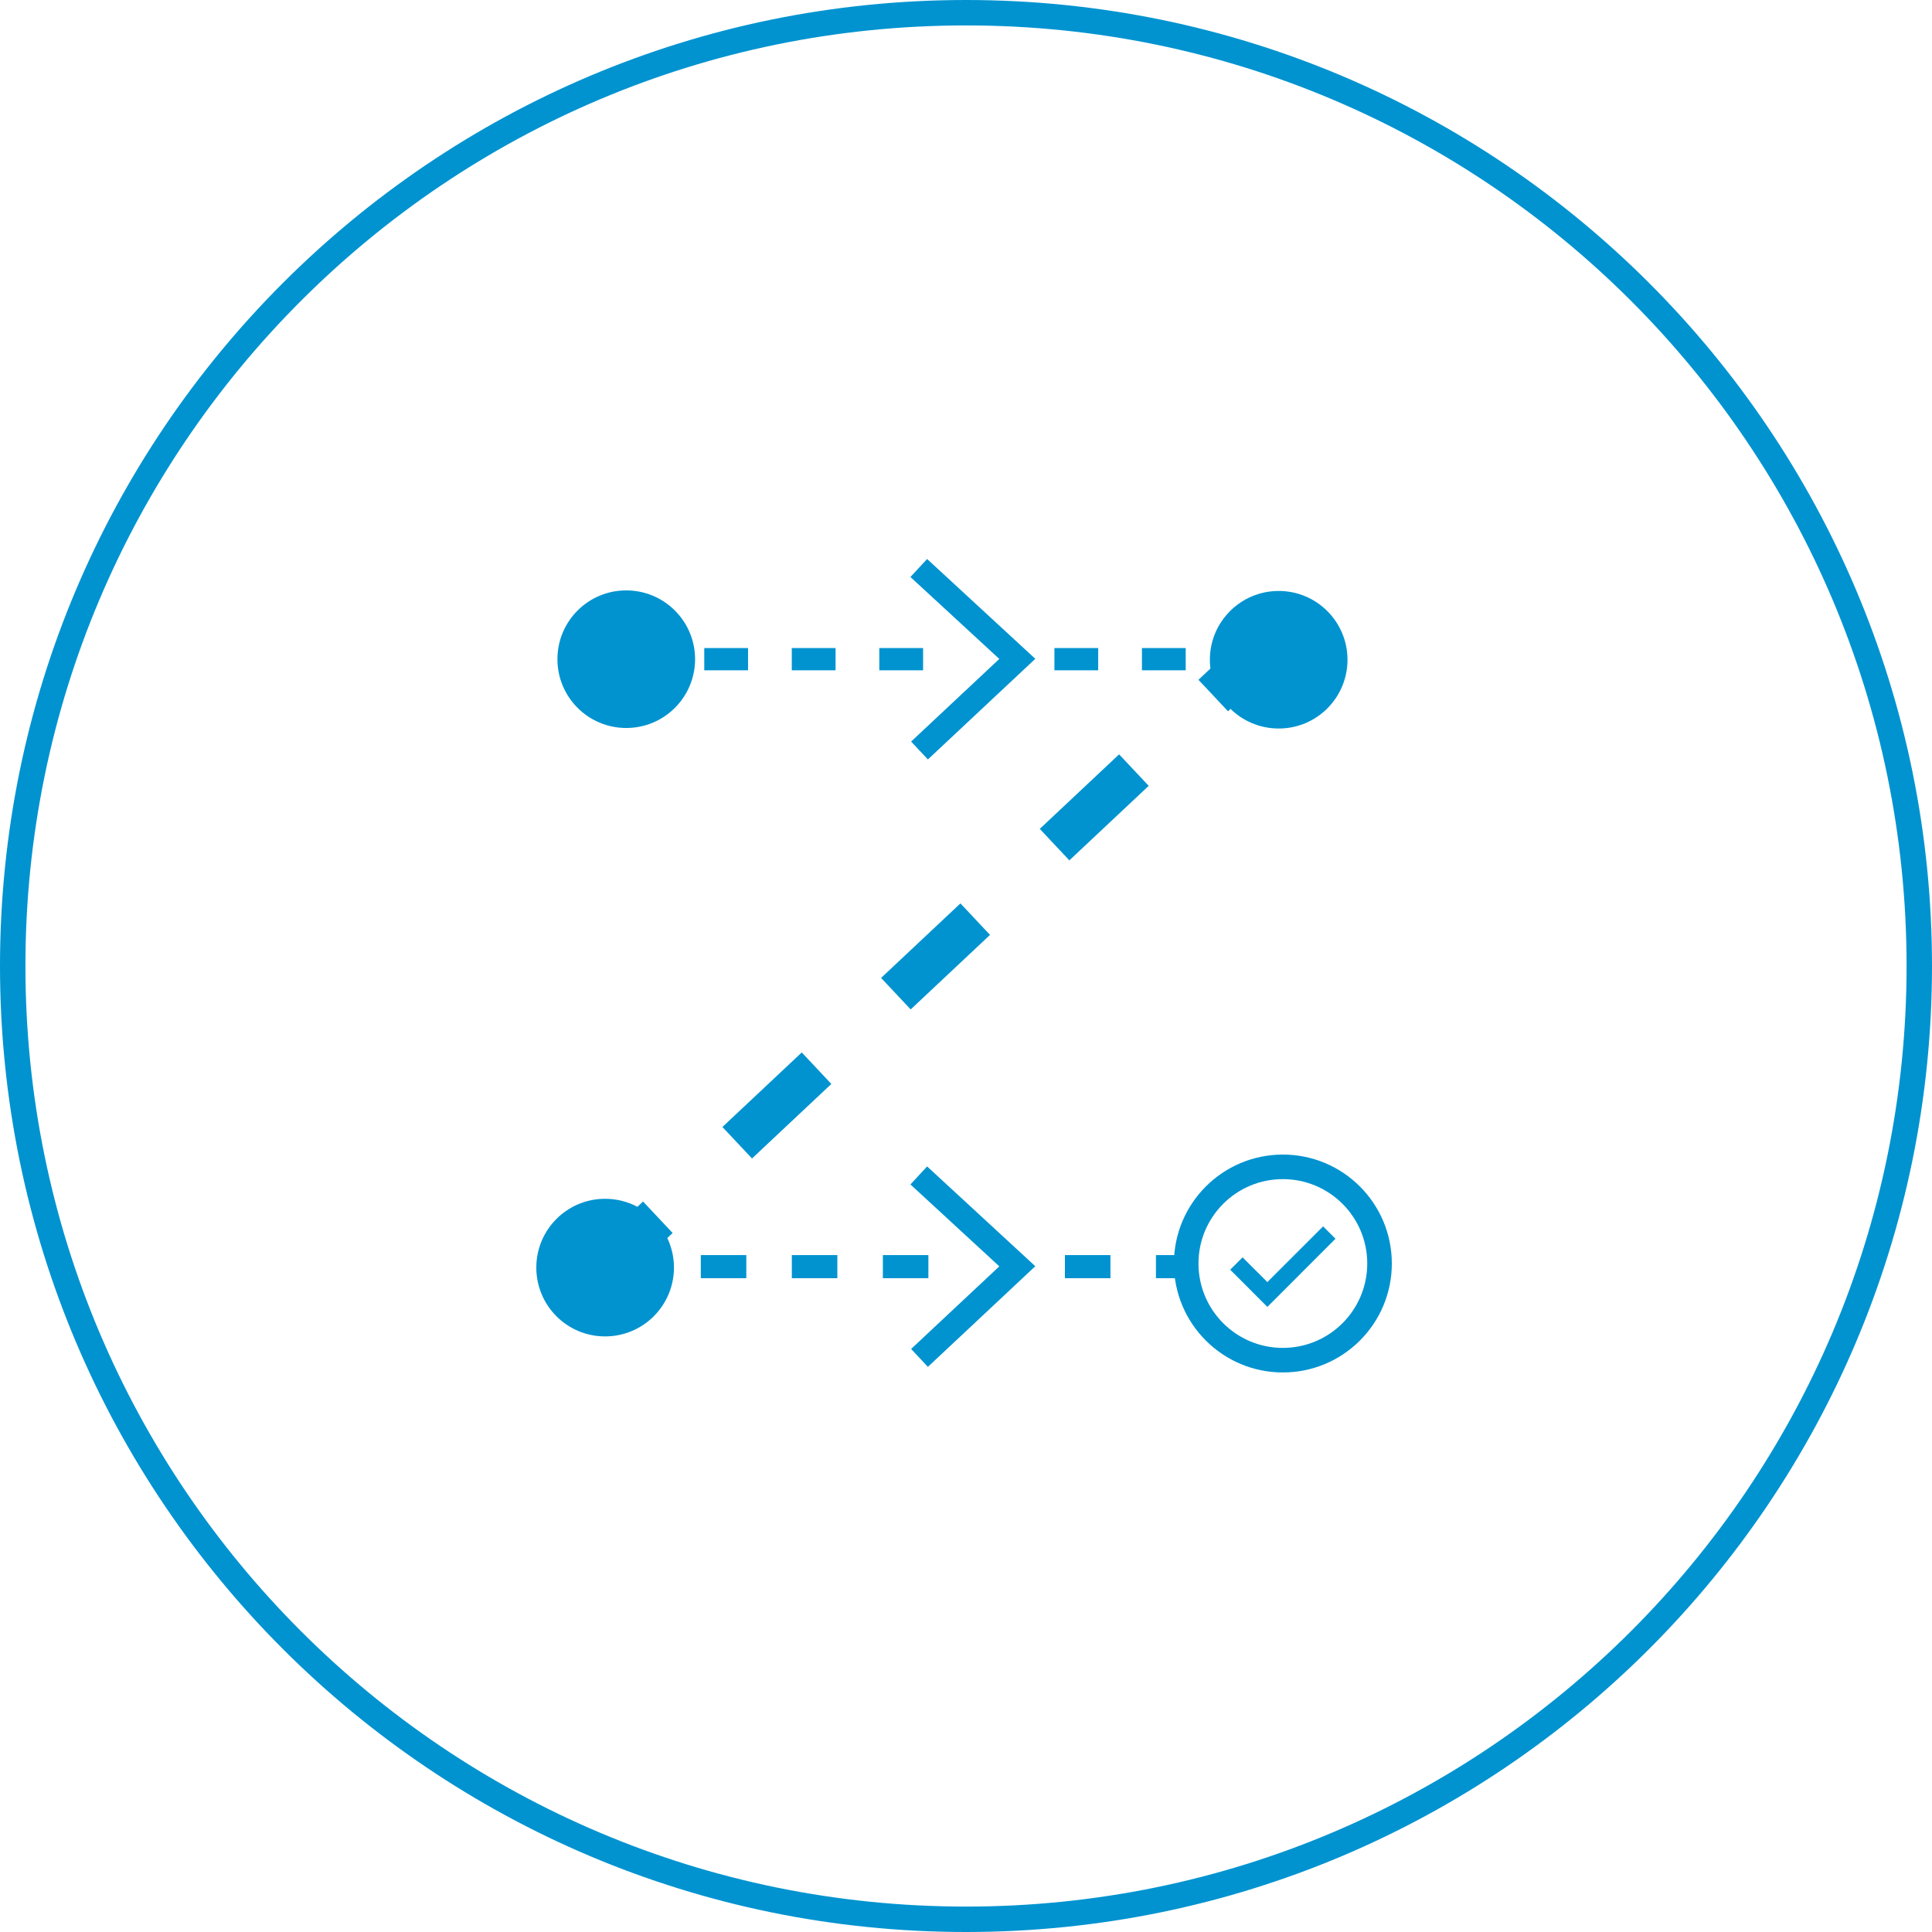
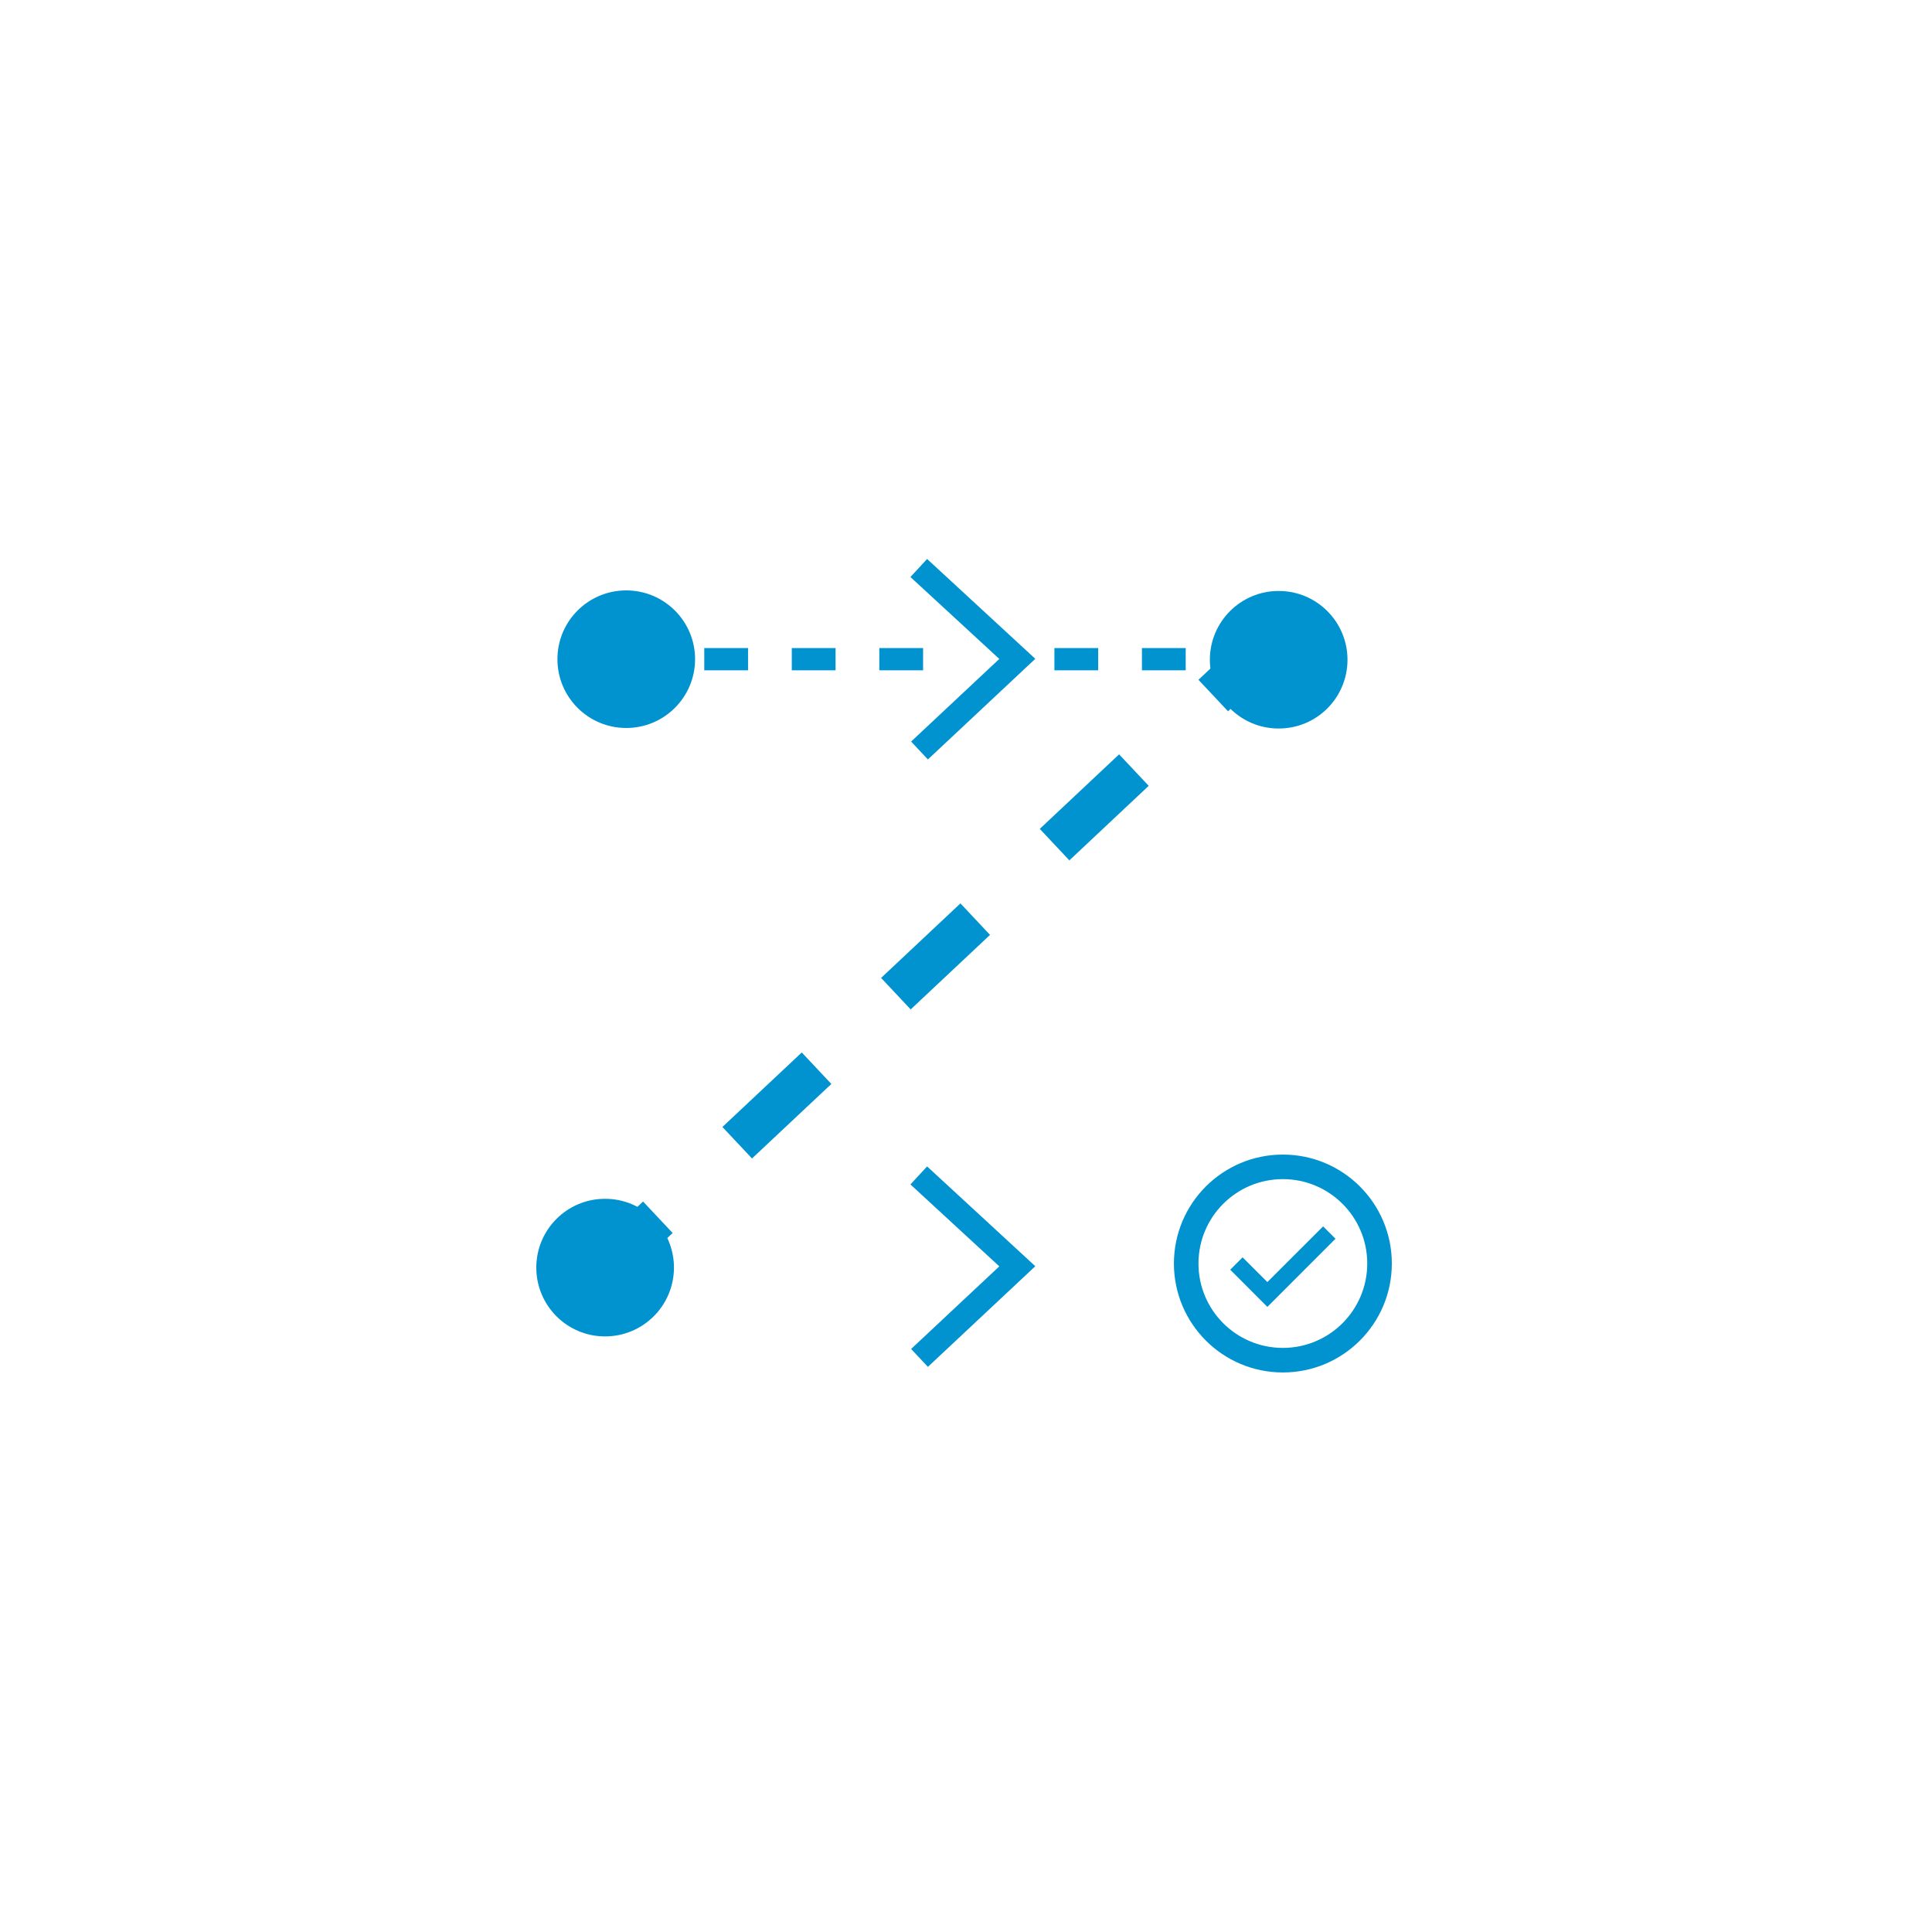
<svg xmlns="http://www.w3.org/2000/svg" xmlns:xlink="http://www.w3.org/1999/xlink" width="76px" height="76px" viewBox="0 0 76 76" version="1.1">
  <title>Group 23</title>
  <desc>Created with Sketch.</desc>
  <defs>
    <polygon id="path-1" points="0 76 76 76 76 0 0 0" />
  </defs>
  <g id="Infographics" stroke="none" stroke-width="1" fill="none" fill-rule="evenodd">
    <g id="Infographics_Icons" transform="translate(-477, -675)">
      <g id="Group-23" transform="translate(477, 675)">
-         <path d="M75.5,38 C75.5,58.711 58.711,75.5 38,75.5 C17.289,75.5 0.5,58.711 0.5,38 C0.5,17.29 17.289,0.5 38,0.5 C58.711,0.5 75.5,17.29 75.5,38 Z" id="Stroke-1" stroke="#0093D0" />
        <line x1="25.099" y1="25.931" x2="49.247" y2="25.931" id="Fill-3" fill="#0093D0" />
        <mask id="mask-2" fill="white">
          <use xlink:href="#path-1" />
        </mask>
        <g id="Clip-6" />
        <polygon id="Fill-5" fill="#0093D0" mask="url(#mask-2)" points="25.099 26.368 25.982 26.368 25.982 25.493 25.099 25.493" />
        <path d="M27.704,26.368 L29.426,26.368 L29.426,25.493 L27.704,25.493 L27.704,26.368 Z M31.147,26.368 L32.869,26.368 L32.869,25.493 L31.147,25.493 L31.147,26.368 Z M34.59,26.368 L36.312,26.368 L36.312,25.493 L34.59,25.493 L34.59,26.368 Z M41.478,26.368 L43.2,26.368 L43.2,25.493 L41.478,25.493 L41.478,26.368 Z M44.921,26.368 L46.643,26.368 L46.643,25.493 L44.921,25.493 L44.921,26.368 Z" id="Fill-7" fill="#0093D0" mask="url(#mask-2)" />
        <polygon id="Fill-8" fill="#0093D0" mask="url(#mask-2)" points="48.365 26.368 49.248 26.368 49.248 25.493 48.365 25.493" />
        <line x1="24.357" y1="49.827" x2="46.901" y2="49.827" id="Fill-9" fill="#0093D0" mask="url(#mask-2)" />
        <polygon id="Fill-10" fill="#0093D0" mask="url(#mask-2)" points="24.357 50.281 25.239 50.281 25.239 49.372 24.357 49.372" />
-         <path d="M27.568,50.281 L29.358,50.281 L29.358,49.372 L27.568,49.372 L27.568,50.281 Z M31.149,50.281 L32.939,50.281 L32.939,49.372 L31.149,49.372 L31.149,50.281 Z M34.73,50.281 L36.52,50.281 L36.52,49.372 L34.73,49.372 L34.73,50.281 Z M41.891,50.281 L43.682,50.281 L43.682,49.372 L41.891,49.372 L41.891,50.281 Z M45.472,50.281 L46.901,50.281 L46.901,49.372 L45.472,49.372 L45.472,50.281 Z" id="Fill-11" fill="#0093D0" mask="url(#mask-2)" />
-         <line x1="24.357" y1="49.313" x2="49.248" y2="25.932" id="Fill-12" fill="#FFFFFF" mask="url(#mask-2)" />
        <line x1="24.357" y1="49.313" x2="25.878" y2="47.884" id="Stroke-13" stroke="#0093D0" stroke-width="1.7" mask="url(#mask-2)" />
        <line x1="29" y1="44.952" x2="46.166" y2="28.827" id="Stroke-14" stroke="#0093D0" stroke-width="1.7" stroke-dasharray="4.282,4.282" mask="url(#mask-2)" />
        <line x1="47.726" y1="27.361" x2="49.247" y2="25.932" id="Stroke-15" stroke="#0093D0" stroke-width="1.7" mask="url(#mask-2)" />
        <path d="M27.343,25.934 C27.34,27.429 26.126,28.64 24.632,28.637 C23.137,28.636 21.927,27.424 21.928,25.929 C21.928,24.434 23.141,23.223 24.637,23.225 C26.132,23.226 27.344,24.439 27.343,25.934" id="Fill-16" fill="#0093D0" mask="url(#mask-2)" />
        <path d="M53.007,25.955 C53.005,27.45 51.794,28.661 50.297,28.658 C48.801,28.657 47.592,27.445 47.593,25.949 C47.596,24.455 48.808,23.245 50.303,23.247 C51.797,23.247 53.008,24.461 53.007,25.955" id="Fill-17" fill="#0093D0" mask="url(#mask-2)" />
        <path d="M26.512,49.866 C26.509,51.361 25.297,52.572 23.8,52.571 C22.305,52.57 21.096,51.358 21.097,49.86 C21.099,48.366 22.311,47.155 23.805,47.158 C25.302,47.158 26.512,48.372 26.512,49.866" id="Fill-18" fill="#0093D0" mask="url(#mask-2)" />
        <path d="M50.464,53.023 C48.631,53.023 47.145,51.537 47.145,49.703 C47.145,47.87 48.631,46.384 50.464,46.384 C52.297,46.384 53.784,47.87 53.784,49.703 C53.784,51.537 52.297,53.023 50.464,53.023 M50.465,45.418 C48.098,45.418 46.179,47.337 46.179,49.704 C46.179,52.07 48.098,53.989 50.465,53.989 C52.832,53.989 54.751,52.07 54.751,49.704 C54.751,47.337 52.832,45.418 50.465,45.418" id="Fill-19" fill="#0093D0" mask="url(#mask-2)" />
        <polygon id="Fill-20" fill="#0093D0" mask="url(#mask-2)" points="49.855 51.41 48.393 49.947 48.88 49.461 49.855 50.434 52.047 48.243 52.535 48.729" />
        <polygon id="Fill-21" fill="#0093D0" mask="url(#mask-2)" points="36.501 29.875 35.841 29.171 39.31 25.921 35.814 22.698 36.47 21.989 40.726 25.916" />
        <polygon id="Fill-22" fill="#0093D0" mask="url(#mask-2)" points="36.501 53.769 35.841 53.065 39.31 49.815 35.814 46.593 36.47 45.884 40.726 49.81" />
      </g>
    </g>
  </g>
</svg>